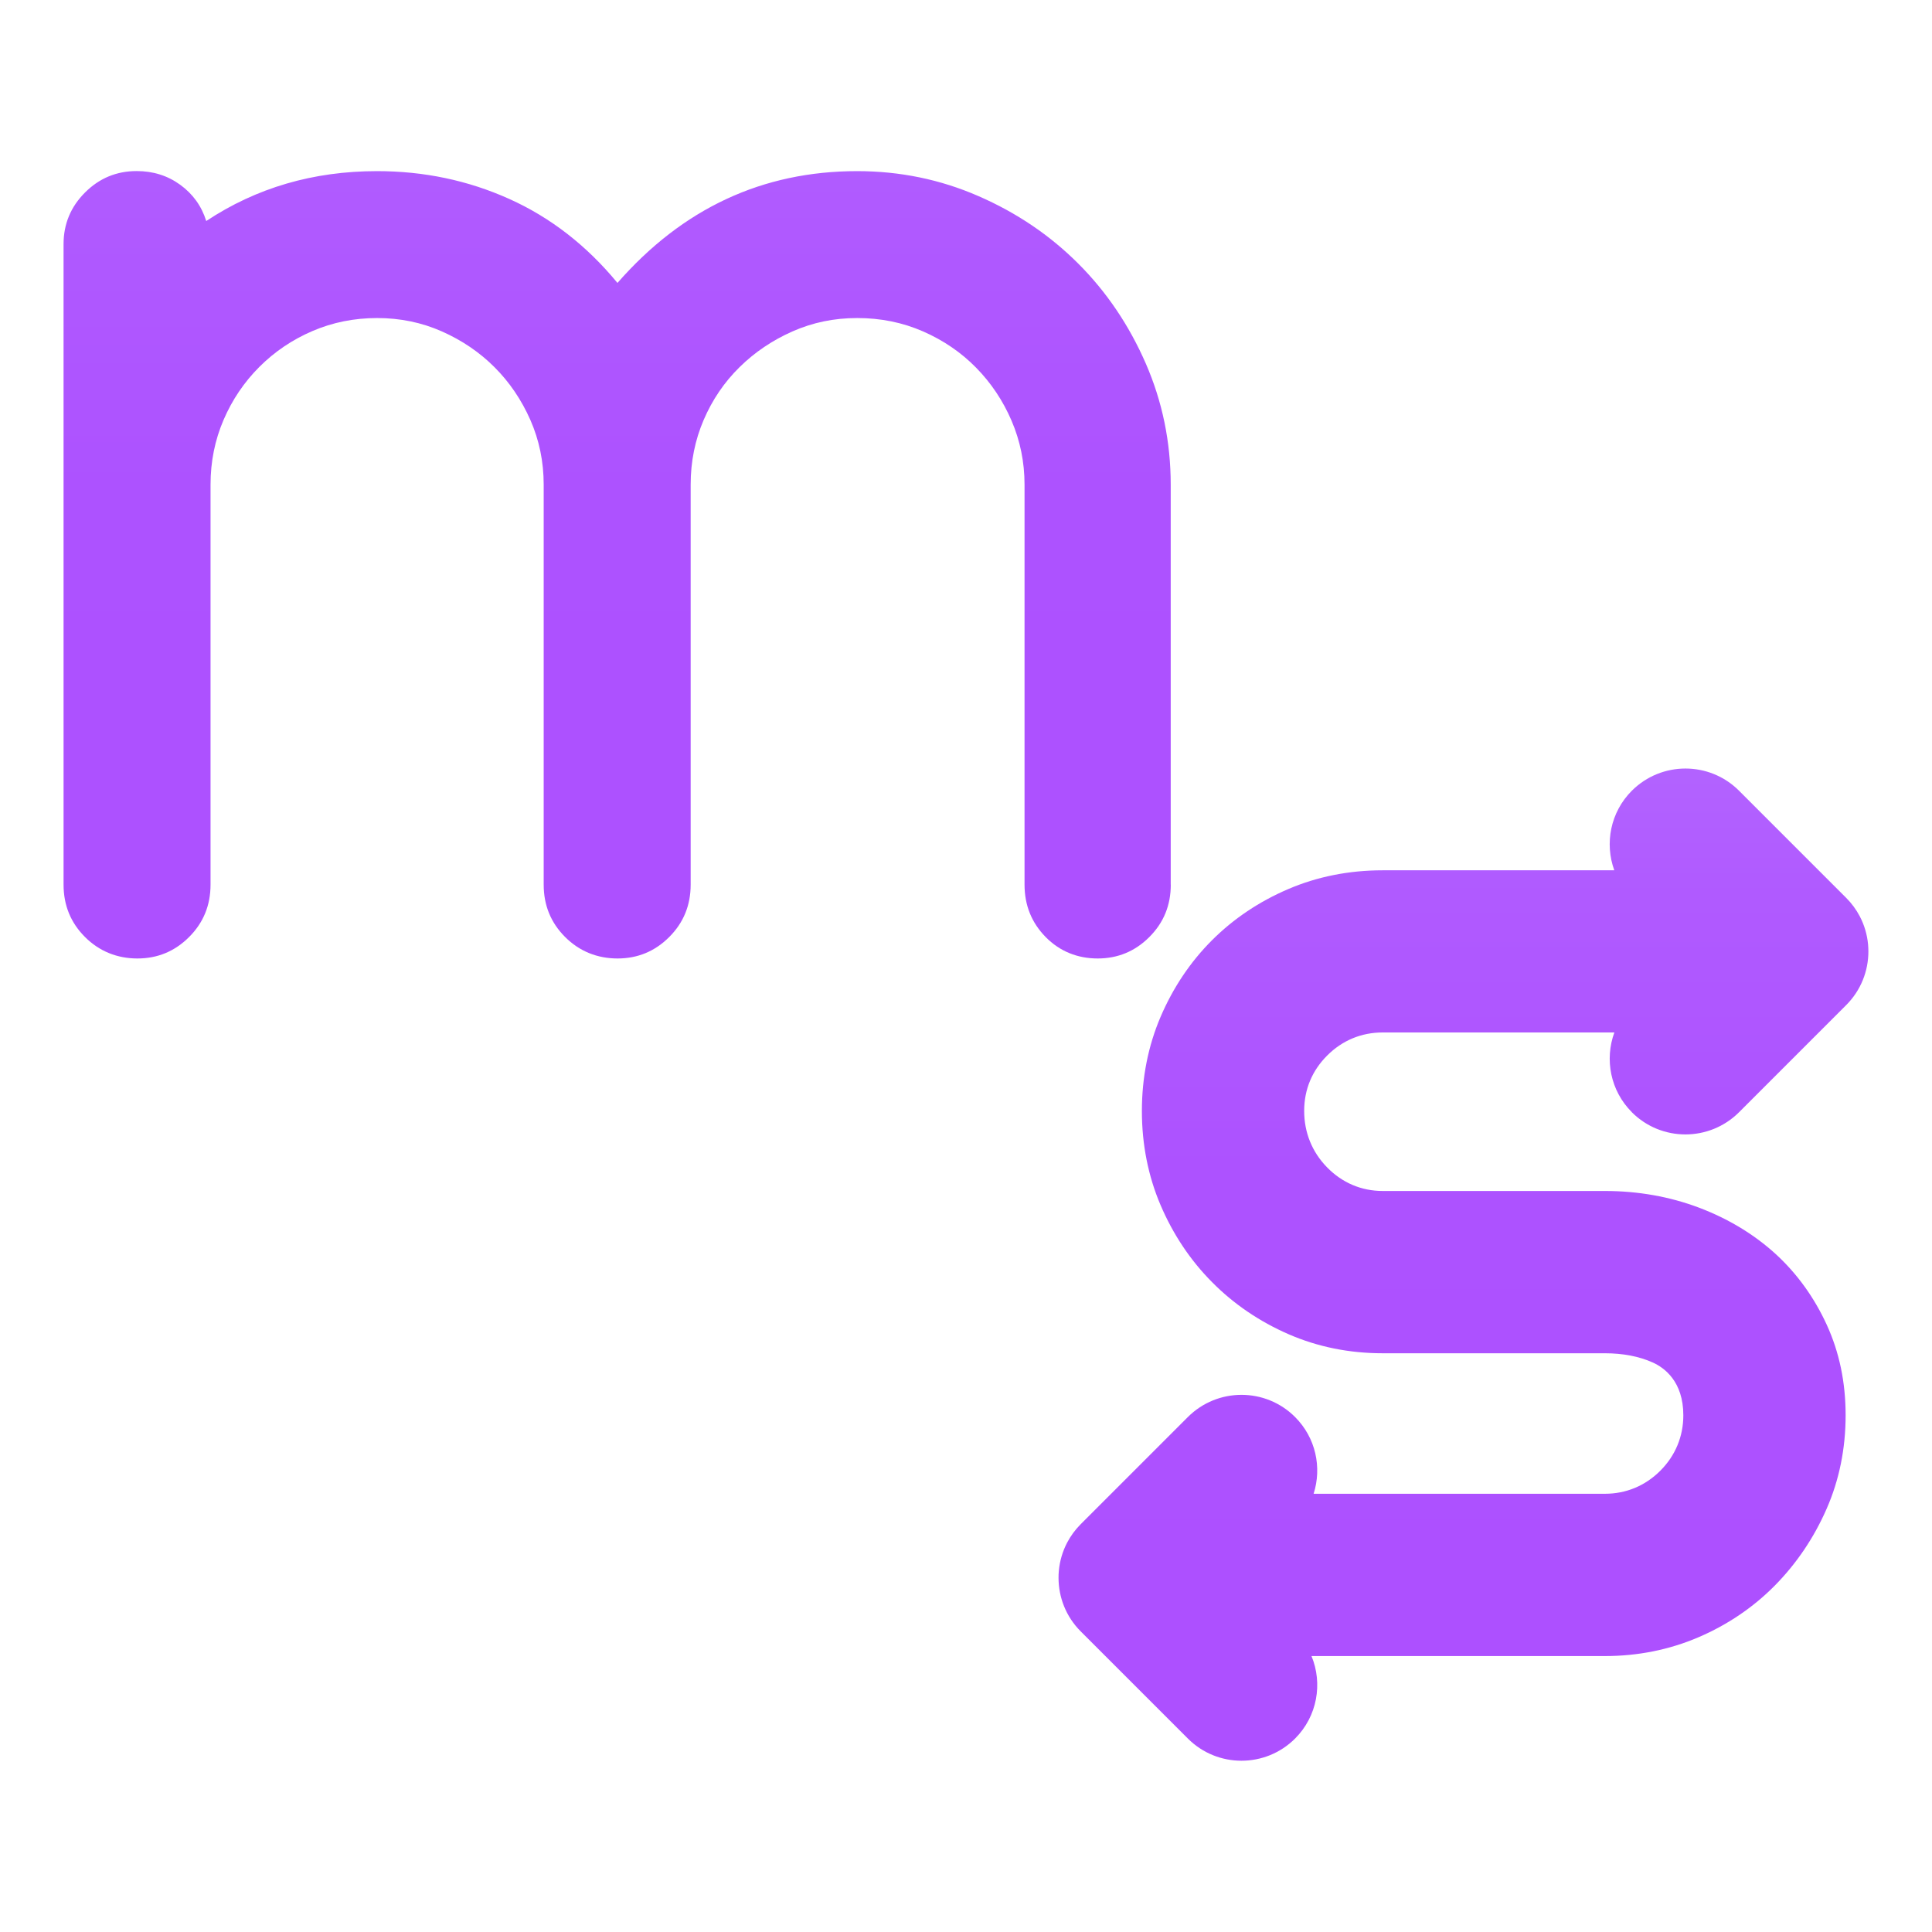
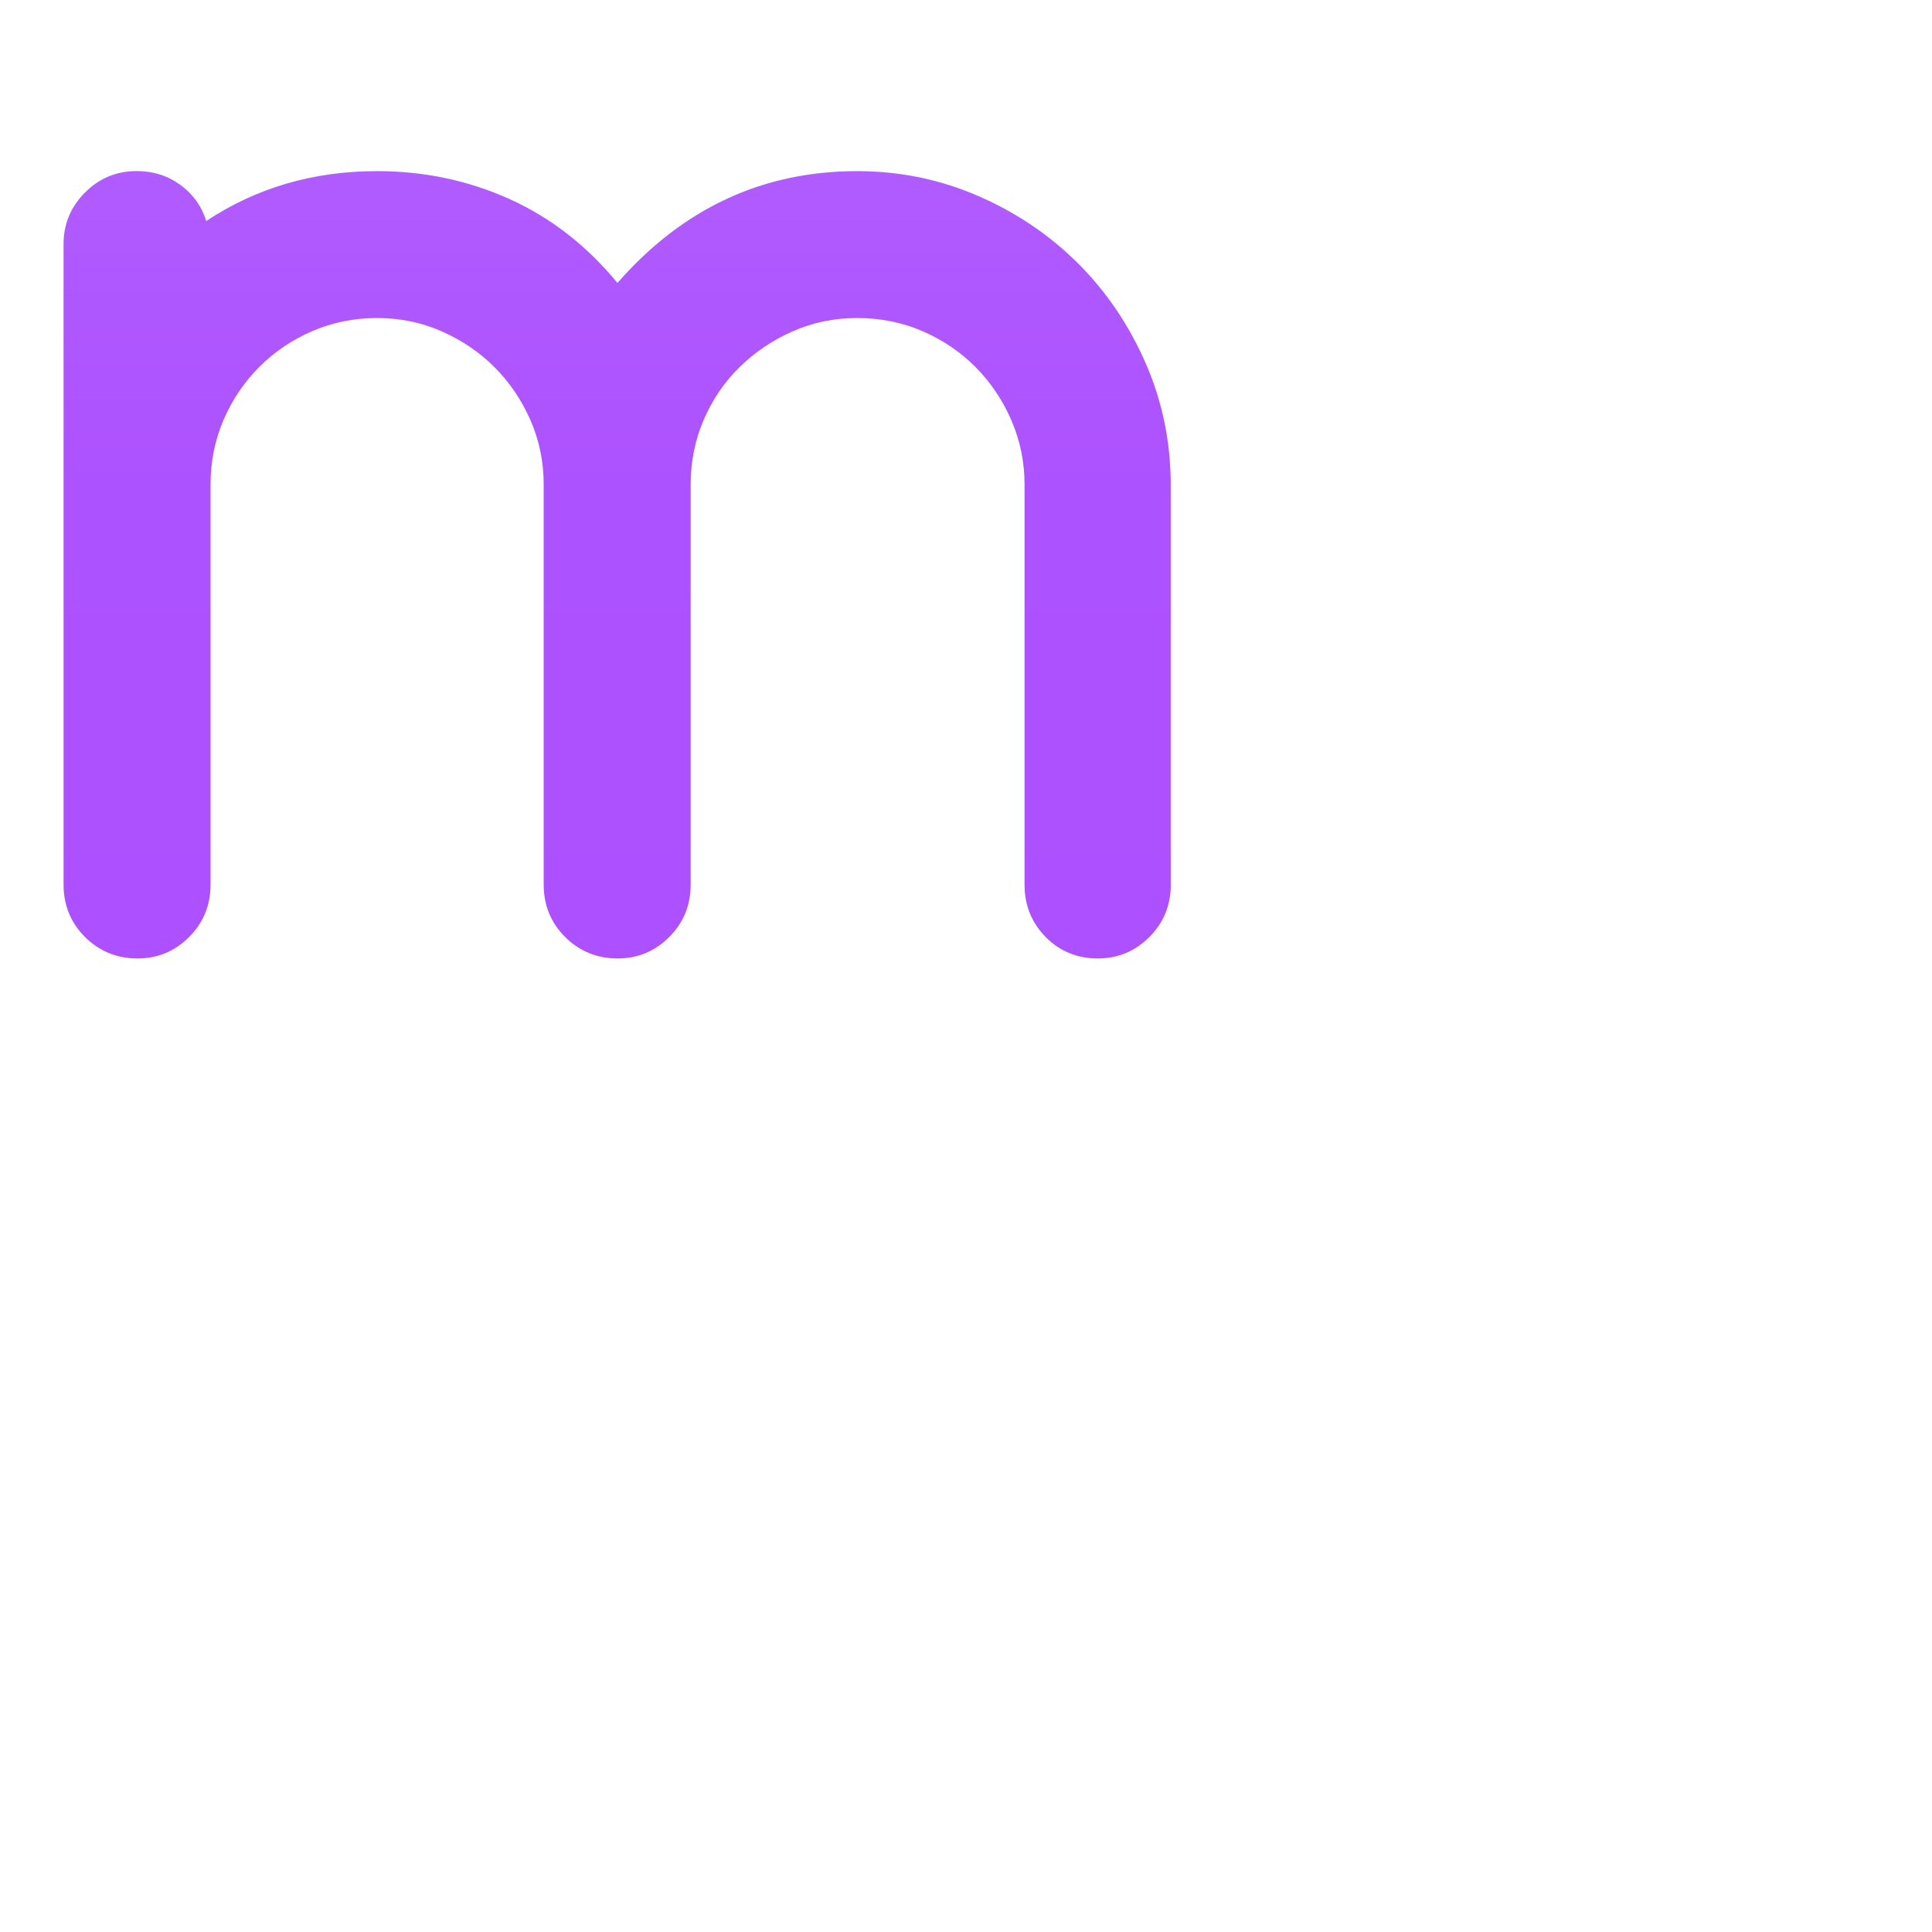
<svg xmlns="http://www.w3.org/2000/svg" xmlns:xlink="http://www.w3.org/1999/xlink" viewBox="0 0 292.74 292.74">
  <defs>
    <style>.g{fill:url(#e);}.h{fill:url(#f);}</style>
    <linearGradient id="e" x1="221.74" y1="85.46" x2="221.74" y2="247.53" gradientTransform="matrix(1, 0, 0, 1, 0, 0)" gradientUnits="userSpaceOnUse">
      <stop offset="0" stop-color="#b773ff" />
      <stop offset=".1" stop-color="#b469ff" />
      <stop offset=".31" stop-color="#b05aff" />
      <stop offset=".57" stop-color="#ad52ff" />
      <stop offset="1" stop-color="#ad50ff" />
    </linearGradient>
    <linearGradient id="f" x1="93.51" y1="-22.17" x2="93.51" y2="147.05" xlink:href="#e" />
  </defs>
  <g id="a" />
  <g id="b">
    <g id="c">
      <g id="d" />
-       <path class="g" d="M247.26,168.53h0c4.48,4.48,11.75,4.48,16.24,0l16.24-16.24c2.24-2.24,3.36-5.18,3.36-8.12,0-.37-.02-.73-.05-1.1-.07-.73-.21-1.46-.42-2.17-.21-.71-.49-1.4-.84-2.07-.53-1-1.21-1.94-2.05-2.78l-16.24-16.24c-4.48-4.48-11.75-4.48-16.24,0h0c-3.26,3.26-4.14,7.99-2.66,12.06h-35.11c-5.06,0-9.86,.95-14.26,2.83-4.43,1.89-8.33,4.51-11.6,7.78-3.27,3.27-5.89,7.18-7.78,11.6-1.88,4.4-2.83,9.2-2.83,14.26s.95,9.86,2.83,14.26c1.89,4.43,4.51,8.36,7.8,11.67,3.27,3.31,7.18,5.97,11.61,7.9,4.39,1.91,9.18,2.88,14.24,2.88h33.67c2.75,0,5.19,.47,7.26,1.4,1.73,.78,4.63,2.85,4.63,8,0,3.21-1.21,6.12-3.49,8.4-2.29,2.29-5.19,3.49-8.4,3.49h-44.13c1.27-3.97,.34-8.48-2.81-11.63h0c-4.48-4.48-11.75-4.48-16.24,0l-16.24,16.24c-.84,.84-1.52,1.78-2.05,2.78-.35,.67-.63,1.36-.84,2.07-.21,.71-.35,1.44-.42,2.17-.04,.37-.05,.73-.05,1.1,0,2.94,1.12,5.88,3.36,8.12l16.24,16.24c4.48,4.48,11.75,4.48,16.24,0h0c3.38-3.38,4.21-8.34,2.49-12.5h44.45c4.99,0,9.74-.95,14.14-2.83,4.42-1.89,8.31-4.52,11.59-7.83,3.29-3.33,5.94-7.24,7.87-11.65,1.91-4.35,2.88-9.12,2.88-14.17s-.96-9.56-2.85-13.7c-1.91-4.17-4.52-7.78-7.75-10.74-3.26-2.97-7.15-5.33-11.58-7.01-4.44-1.68-9.25-2.54-14.29-2.54h-33.67c-3.23,0-6.15-1.24-8.44-3.59-2.26-2.31-3.46-5.27-3.46-8.54s1.21-6.12,3.49-8.4c2.29-2.29,5.19-3.49,8.4-3.49h35.11c-1.49,4.07-.62,8.81,2.65,12.08Z" />
      <path class="h" d="M177.4,134.04c0,3.13-1.08,5.77-3.25,7.94-2.17,2.17-4.78,3.25-7.83,3.25s-5.75-1.08-7.88-3.25c-2.13-2.17-3.2-4.81-3.2-7.94v-60.61c0-3.41-.66-6.64-1.97-9.69-1.31-3.05-3.11-5.73-5.38-8.04-2.27-2.31-4.95-4.14-8.04-5.49-3.09-1.35-6.41-2.02-9.96-2.02s-6.75,.68-9.8,2.02c-3.05,1.35-5.74,3.16-8.04,5.43-2.31,2.27-4.12,4.94-5.43,7.99-1.31,3.05-1.97,6.32-1.97,9.8v60.61c0,3.13-1.08,5.77-3.25,7.94-2.17,2.17-4.78,3.25-7.83,3.25s-5.77-1.08-7.94-3.25c-2.17-2.17-3.25-4.81-3.25-7.94v-60.61c0-3.48-.68-6.75-2.02-9.8-1.35-3.05-3.16-5.72-5.43-7.99-2.27-2.27-4.94-4.08-7.99-5.43-3.05-1.35-6.32-2.02-9.8-2.02s-6.75,.66-9.8,1.97c-3.05,1.31-5.74,3.13-8.04,5.43-2.31,2.31-4.12,4.99-5.43,8.04-1.31,3.05-1.97,6.32-1.97,9.8v60.61c0,3.13-1.08,5.77-3.25,7.94-2.17,2.17-4.78,3.25-7.83,3.25s-5.77-1.08-7.94-3.25c-2.17-2.17-3.25-4.81-3.25-7.94V37c0-3.05,1.08-5.66,3.25-7.83s4.78-3.25,7.83-3.25c2.49,0,4.69,.69,6.6,2.08s3.23,3.21,3.94,5.49c7.6-5.04,16.23-7.56,25.88-7.56,7.1,0,13.78,1.4,20.03,4.21,6.25,2.81,11.72,7.05,16.4,12.73,9.87-11.29,21.98-16.94,36.32-16.94,6.46,0,12.59,1.26,18.37,3.78,5.79,2.52,10.83,5.93,15.13,10.23,4.3,4.3,7.7,9.34,10.23,15.13,2.52,5.79,3.78,11.91,3.78,18.37v60.61Z" />
    </g>
  </g>
</svg>